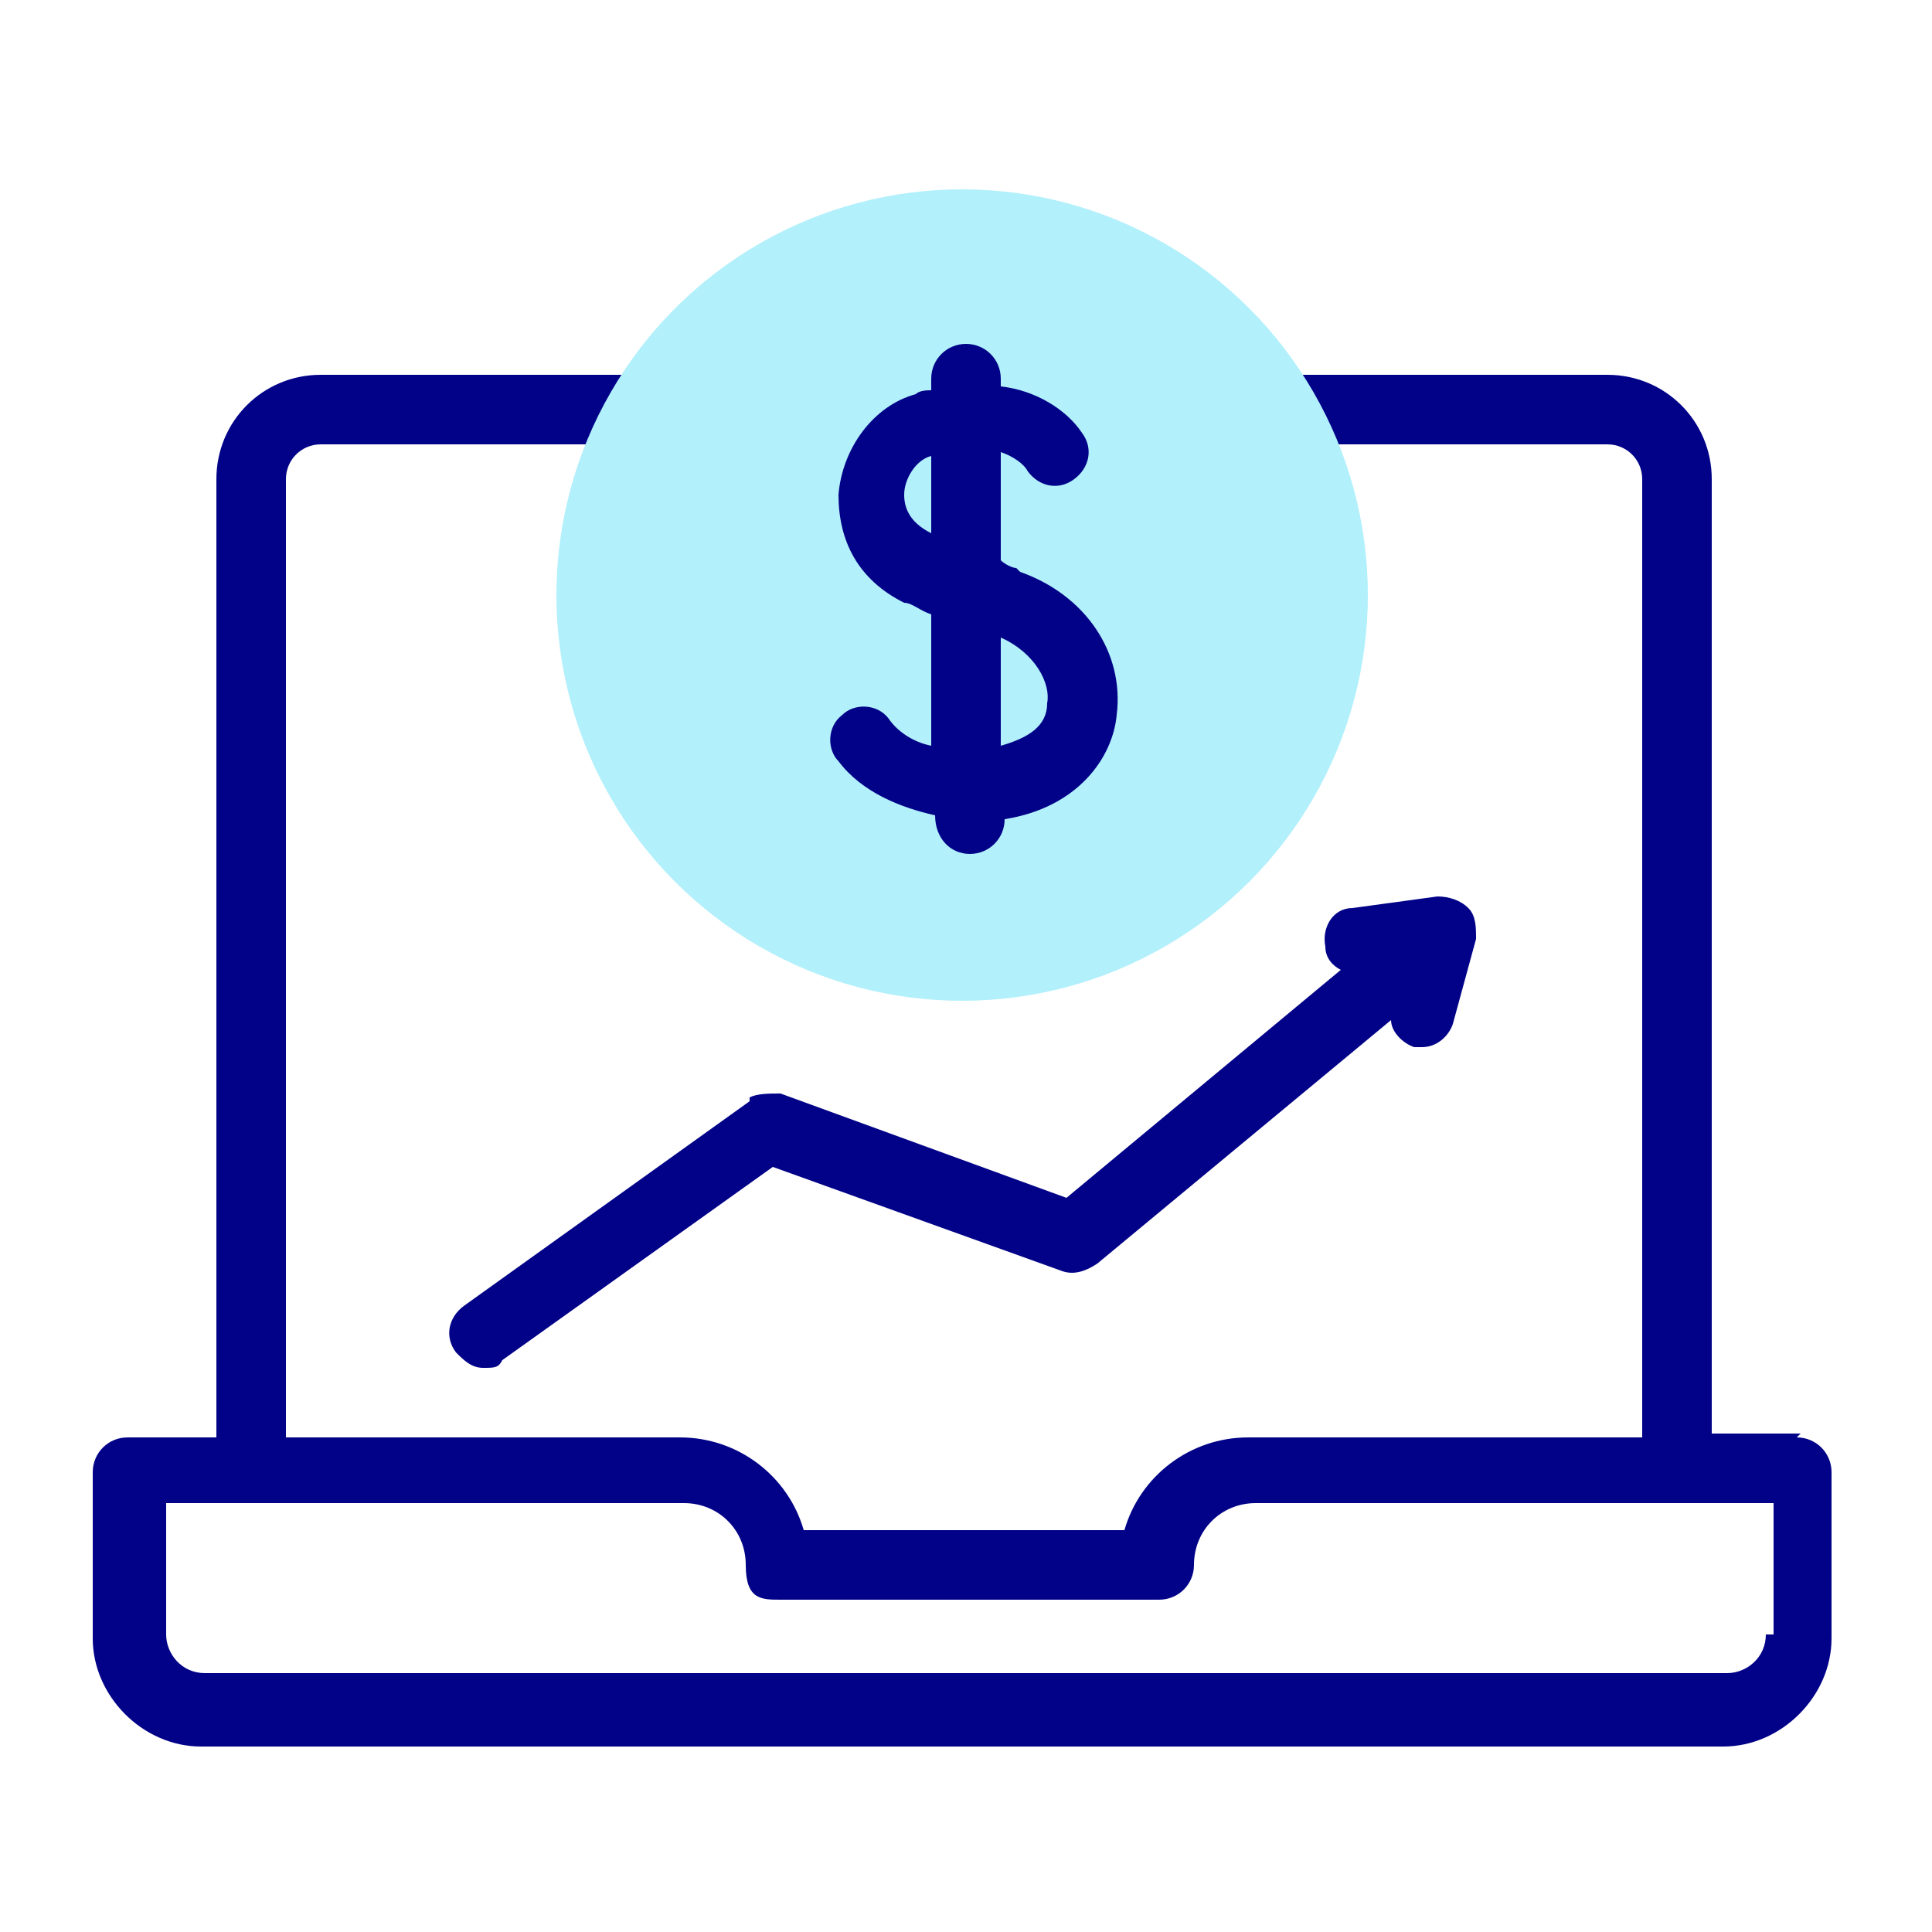
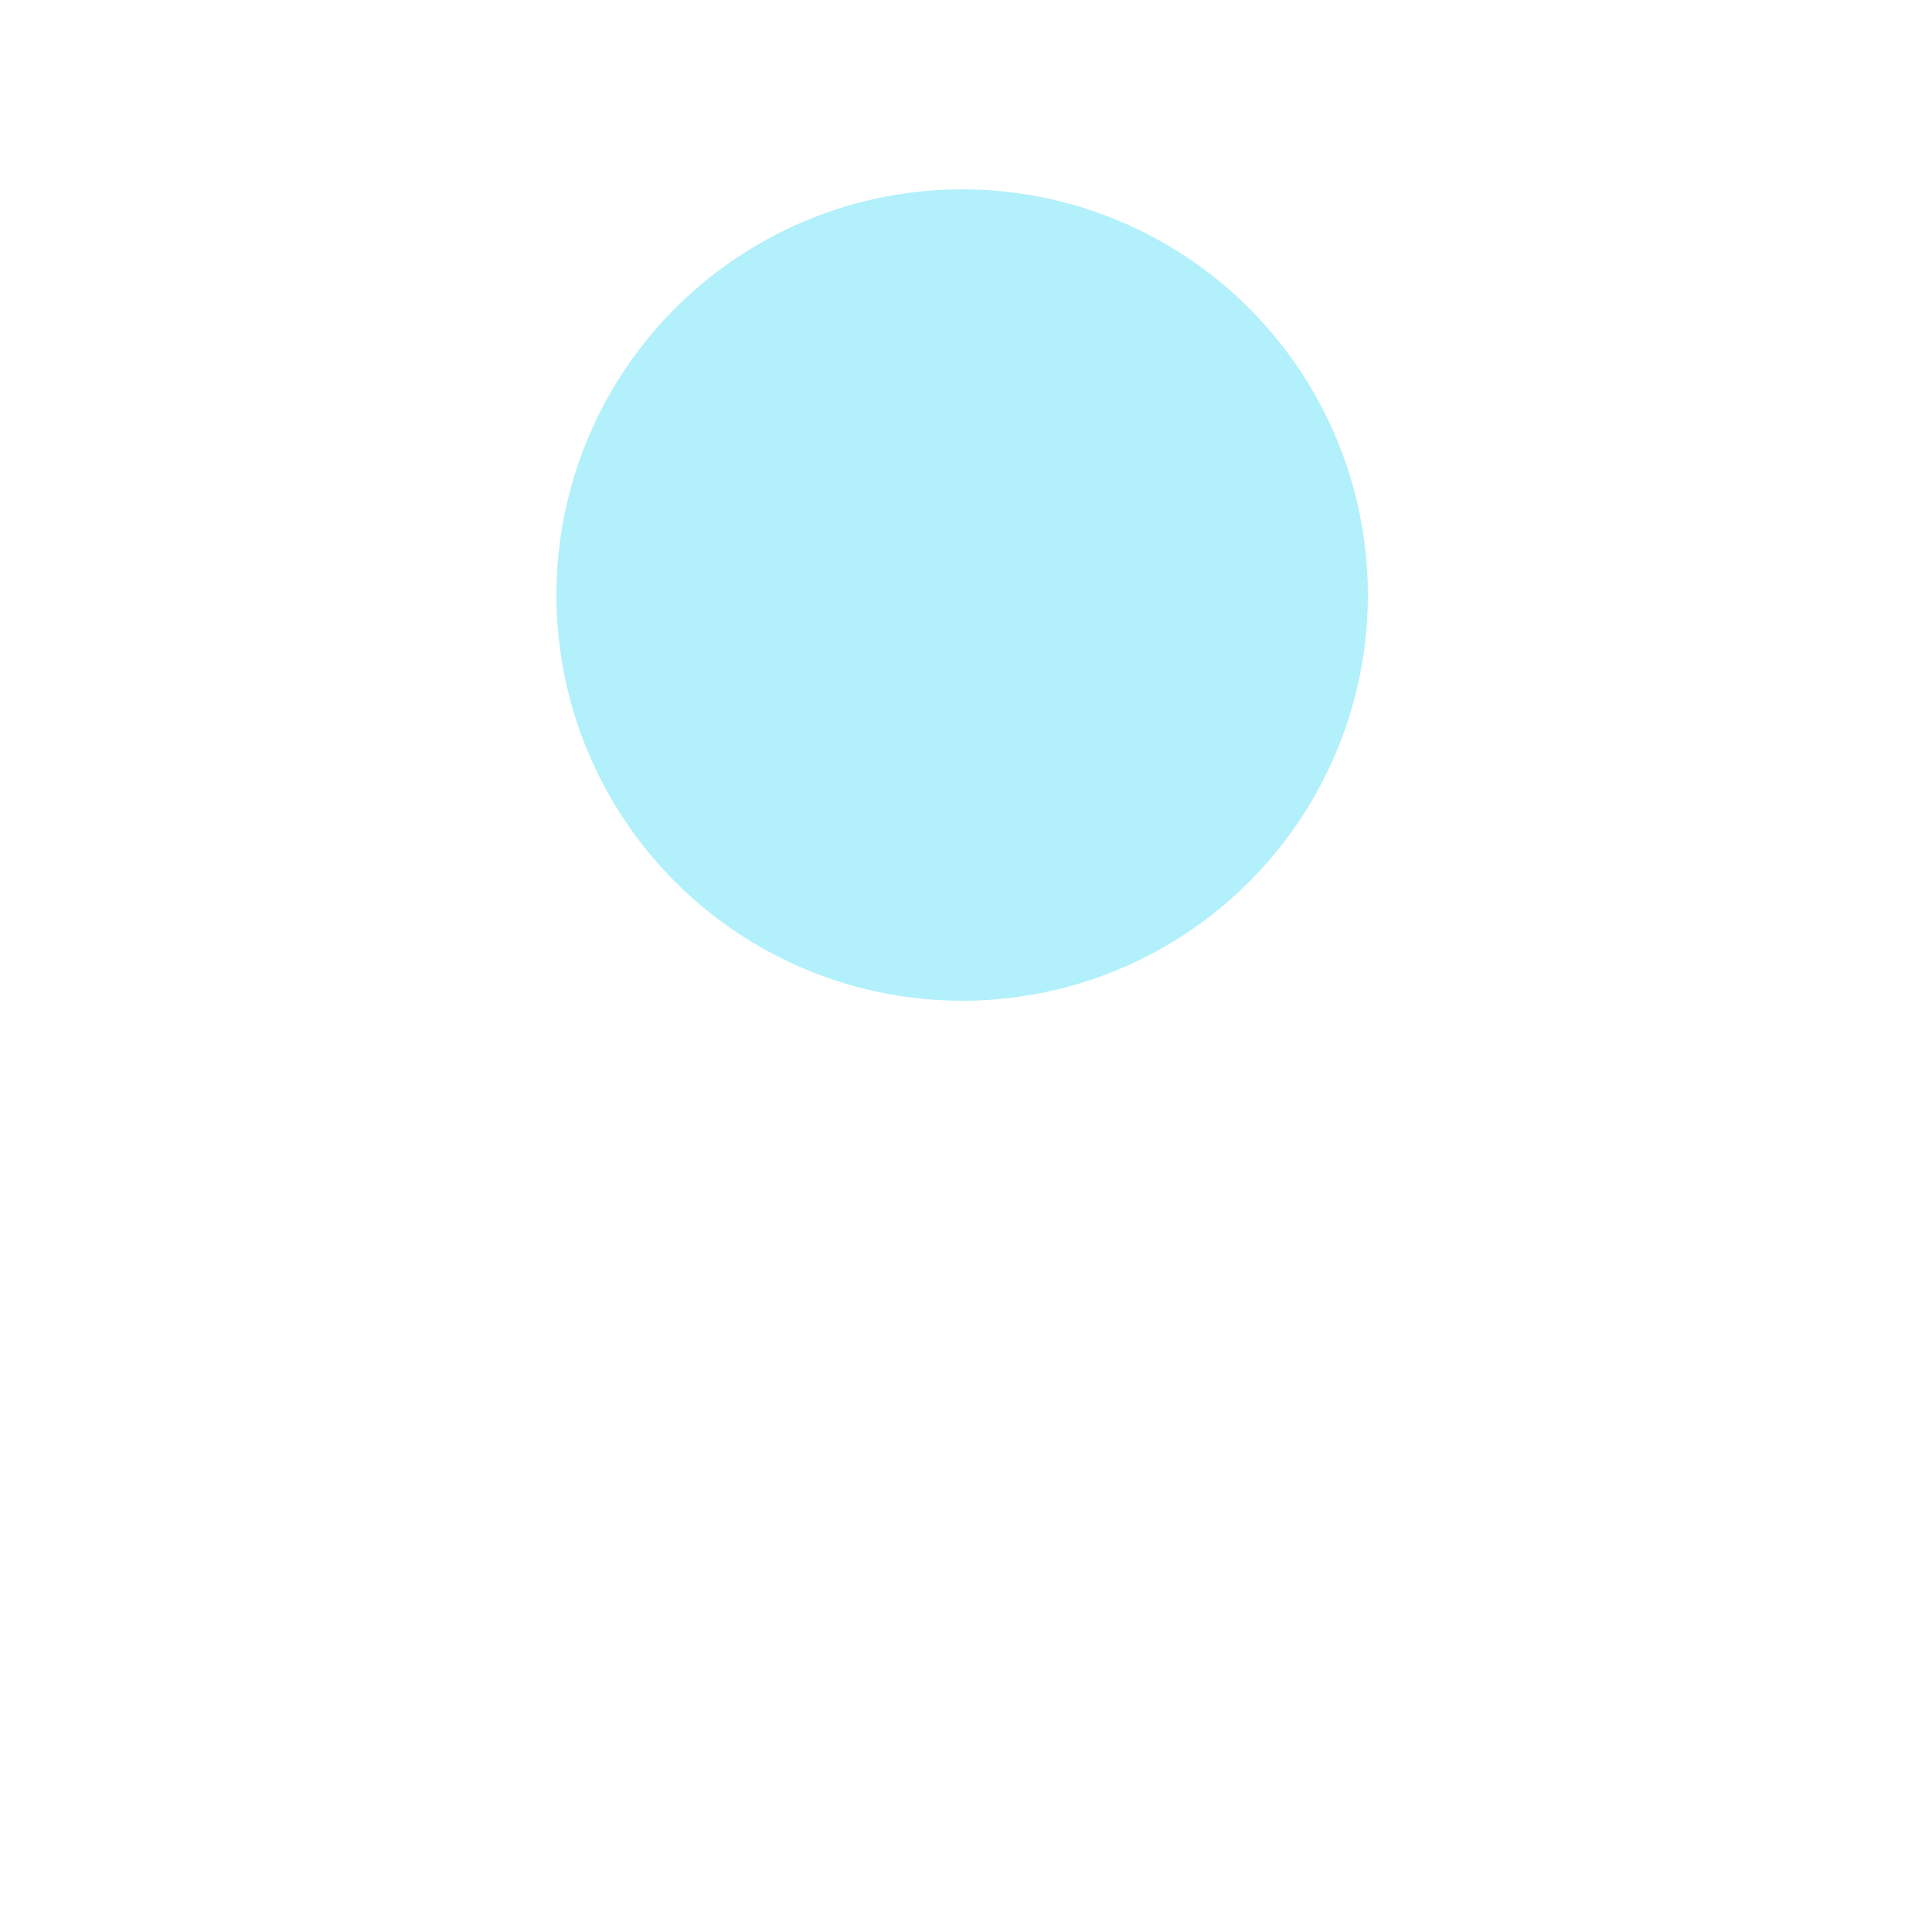
<svg xmlns="http://www.w3.org/2000/svg" id="Capa_1" version="1.1" viewBox="0 0 50 50">
  <defs>
    <style>
      .st0 {
        fill: #020288;
      }

      .st1 {
        fill: #b2f0fb;
      }
    </style>
  </defs>
  <g>
-     <path class="st0" d="M46.6,37.1h-2.3V12.4c0-1.5-1.2-2.7-2.7-2.7h-12c-.5,0-.9.4-.9.9s.4.9.9.9h12c.5,0,.9.4.9.9v24.8h-10.2c-1.5,0-2.8,1-3.2,2.4h-8.3c-.4-1.4-1.7-2.4-3.2-2.4H7.4V12.4c0-.5.4-.9.9-.9h10.7c.5,0,.9-.4.9-.9s-.4-.9-.9-.9h-10.7c-1.5,0-2.7,1.2-2.7,2.7v24.8h-2.3c-.5,0-.9.4-.9.9v4.3c0,1.5,1.3,2.8,2.8,2.8h39.4c1.5,0,2.8-1.3,2.8-2.8v-4.3c0-.5-.4-.9-.9-.9h0ZM45.7,42.3c0,.6-.5,1-1,1H5.3c-.6,0-1-.5-1-1v-3.4h13.4c.9,0,1.6.7,1.6,1.6s.4.9.9.9h9.8c.5,0,.9-.4.9-.9,0-.9.7-1.6,1.6-1.6h13.4v3.4Z" />
-     <path class="st0" d="M19.4,28.5l-7.4,5.3c-.4.3-.5.8-.2,1.2.2.2.4.4.7.4s.4,0,.5-.2l7-5,7.5,2.7c.3.1.6,0,.9-.2l7.6-6.3c0,.3.3.6.6.7,0,0,.2,0,.2,0,.4,0,.7-.3.8-.6l.6-2.2c0-.3,0-.6-.2-.8-.2-.2-.5-.3-.8-.3l-2.2.3c-.5,0-.8.5-.7,1,0,.3.2.5.4.6l-7.1,5.9-7.4-2.7c-.3,0-.6,0-.8.1h0Z" />
-   </g>
+     </g>
  <g>
    <circle class="st1" cx="24.9" cy="15.4" r="10.5" />
-     <path class="st0" d="M26.3,14.7c-.1,0-.3-.1-.4-.2v-2.8c.3.1.6.3.7.5.3.4.8.5,1.2.2.4-.3.5-.8.2-1.2-.4-.6-1.2-1.1-2.1-1.2v-.2c0-.5-.4-.9-.9-.9s-.9.4-.9.9v.3c-.1,0-.3,0-.4.1-1.1.3-1.9,1.4-2,2.6,0,1.2.5,2.2,1.7,2.8.2,0,.4.2.7.3v3.4c-.5-.1-.9-.4-1.1-.7-.3-.4-.9-.4-1.2-.1-.4.3-.4.9-.1,1.2.6.8,1.6,1.2,2.5,1.4h0c0,.6.4,1,.9,1s.9-.4.9-.9h0c1.9-.3,2.8-1.6,2.9-2.7.2-1.6-.8-3.1-2.5-3.7h0ZM23.4,12.8c0-.4.3-.9.7-1v2c-.6-.3-.7-.7-.7-1ZM27.1,18.2c0,.6-.5.9-1.2,1.1v-2.8c.9.4,1.3,1.2,1.2,1.7Z" />
  </g>
</svg>